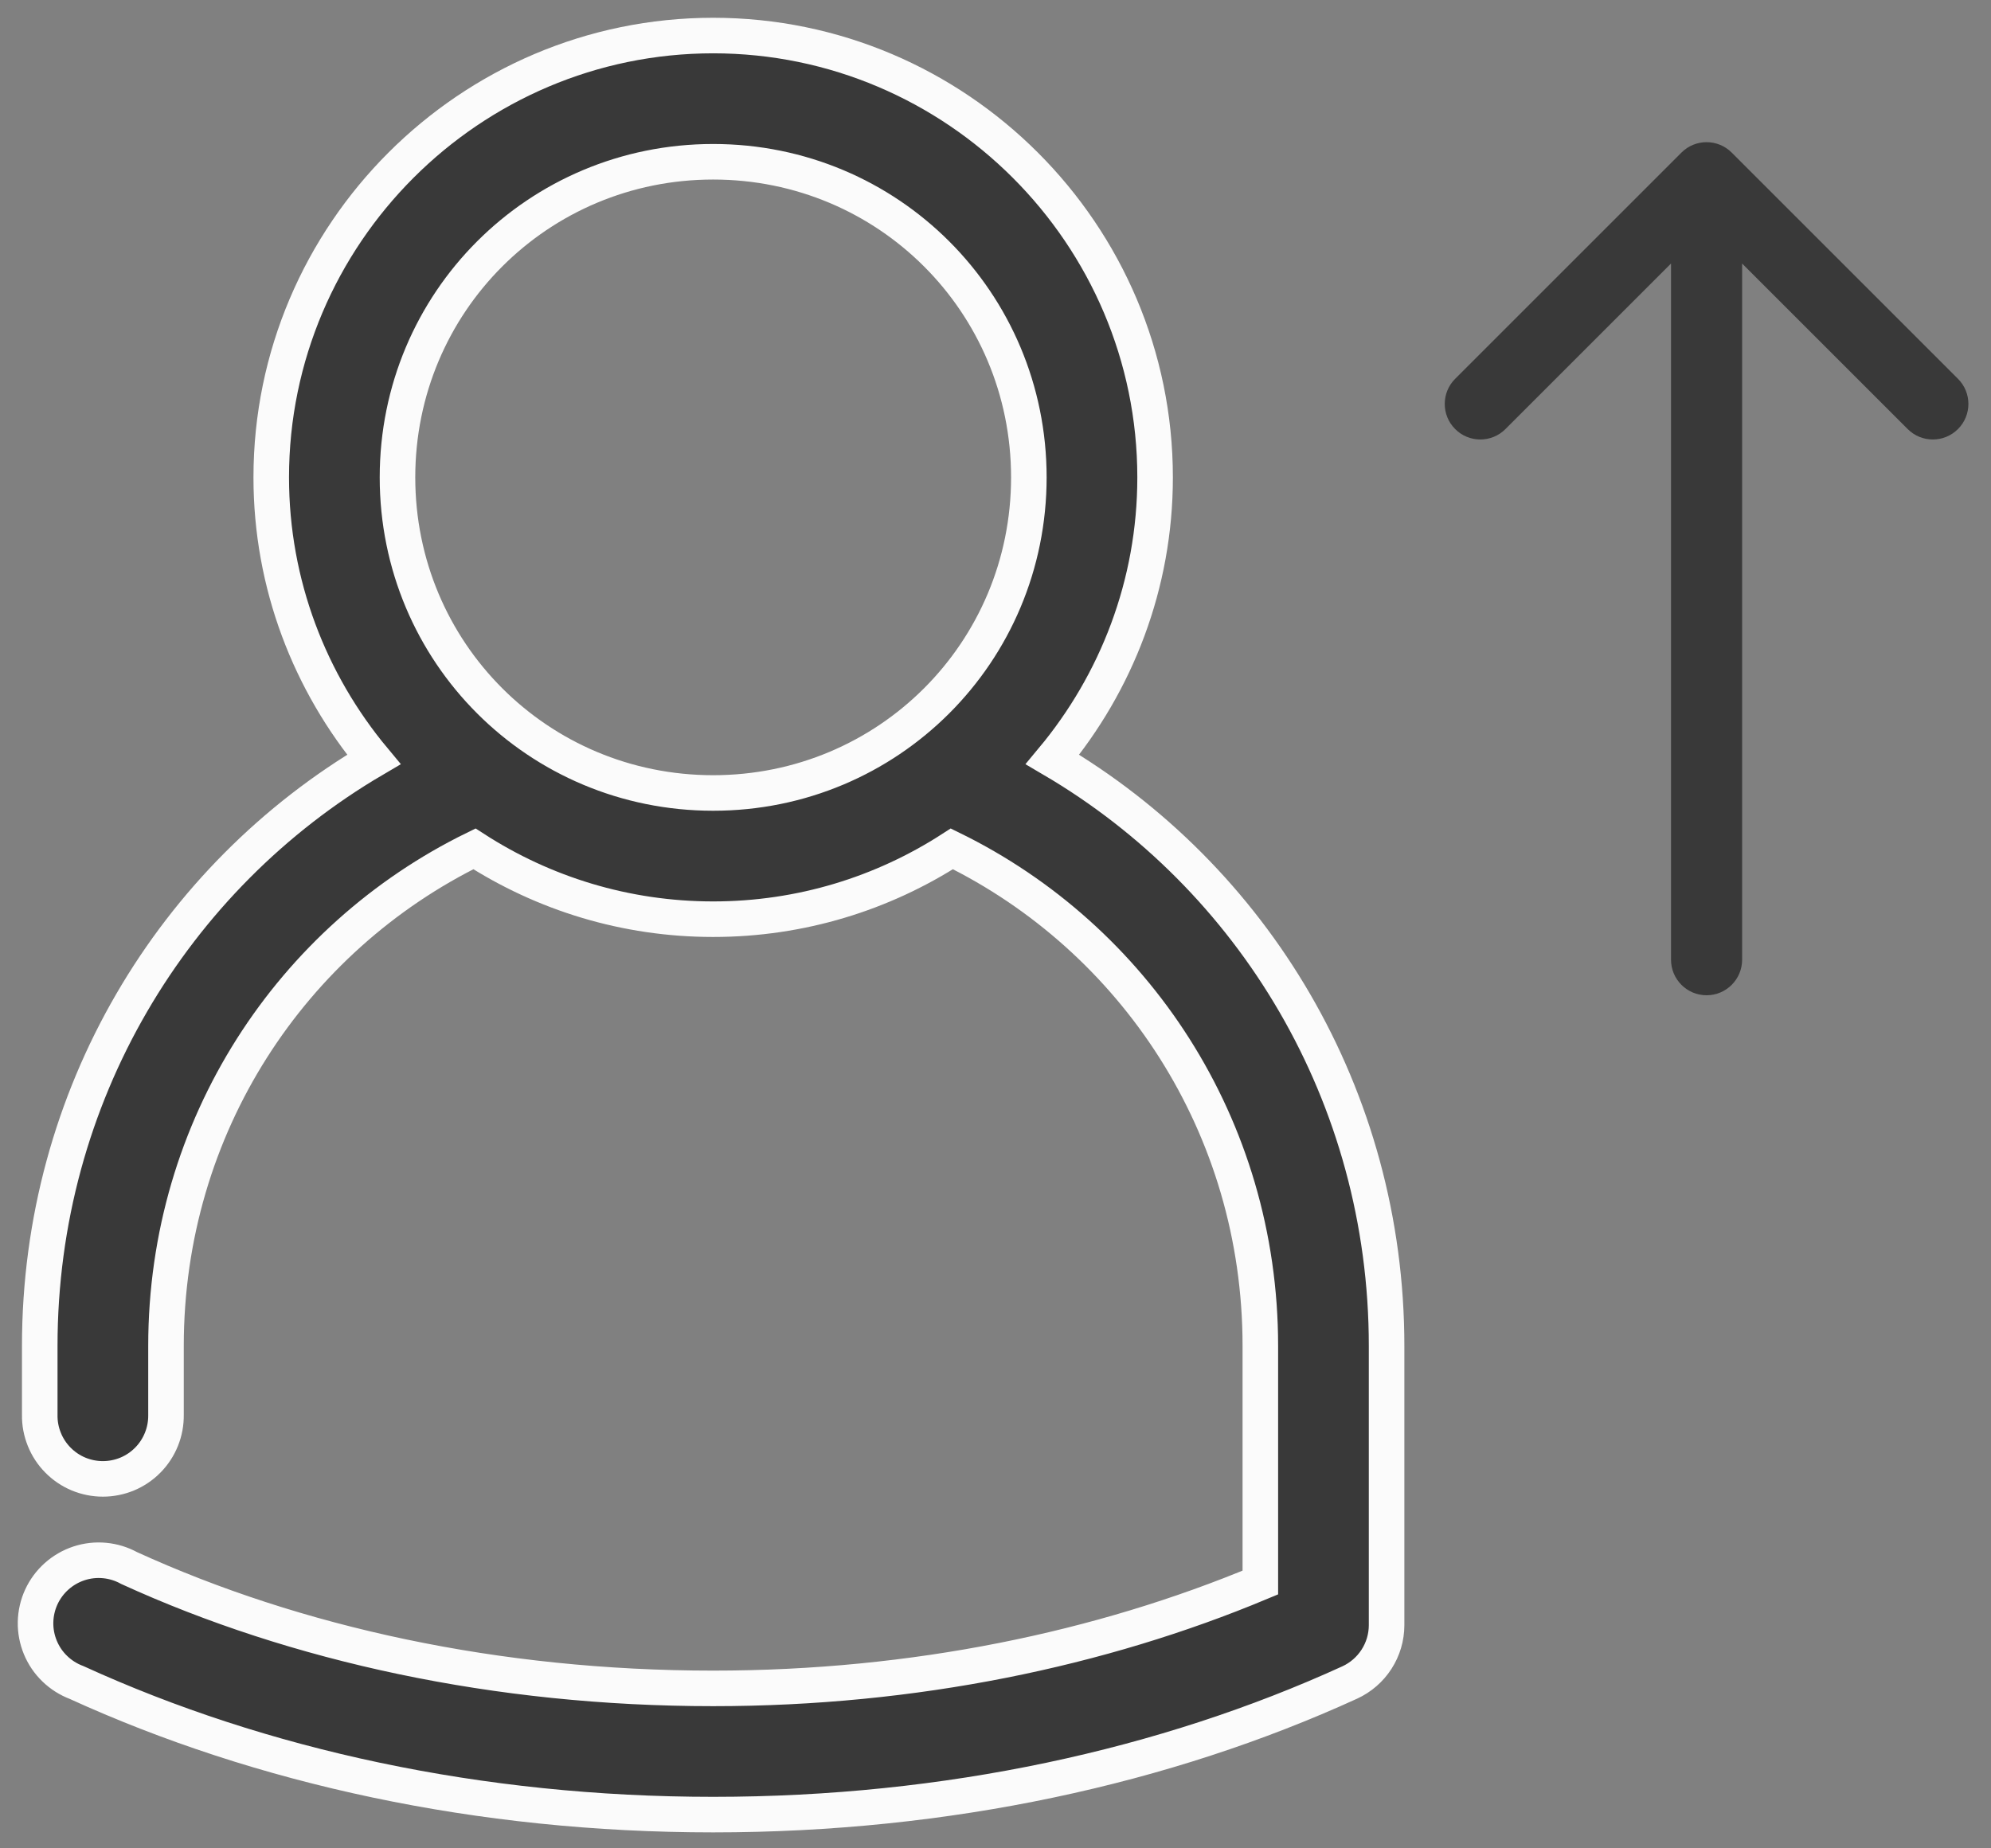
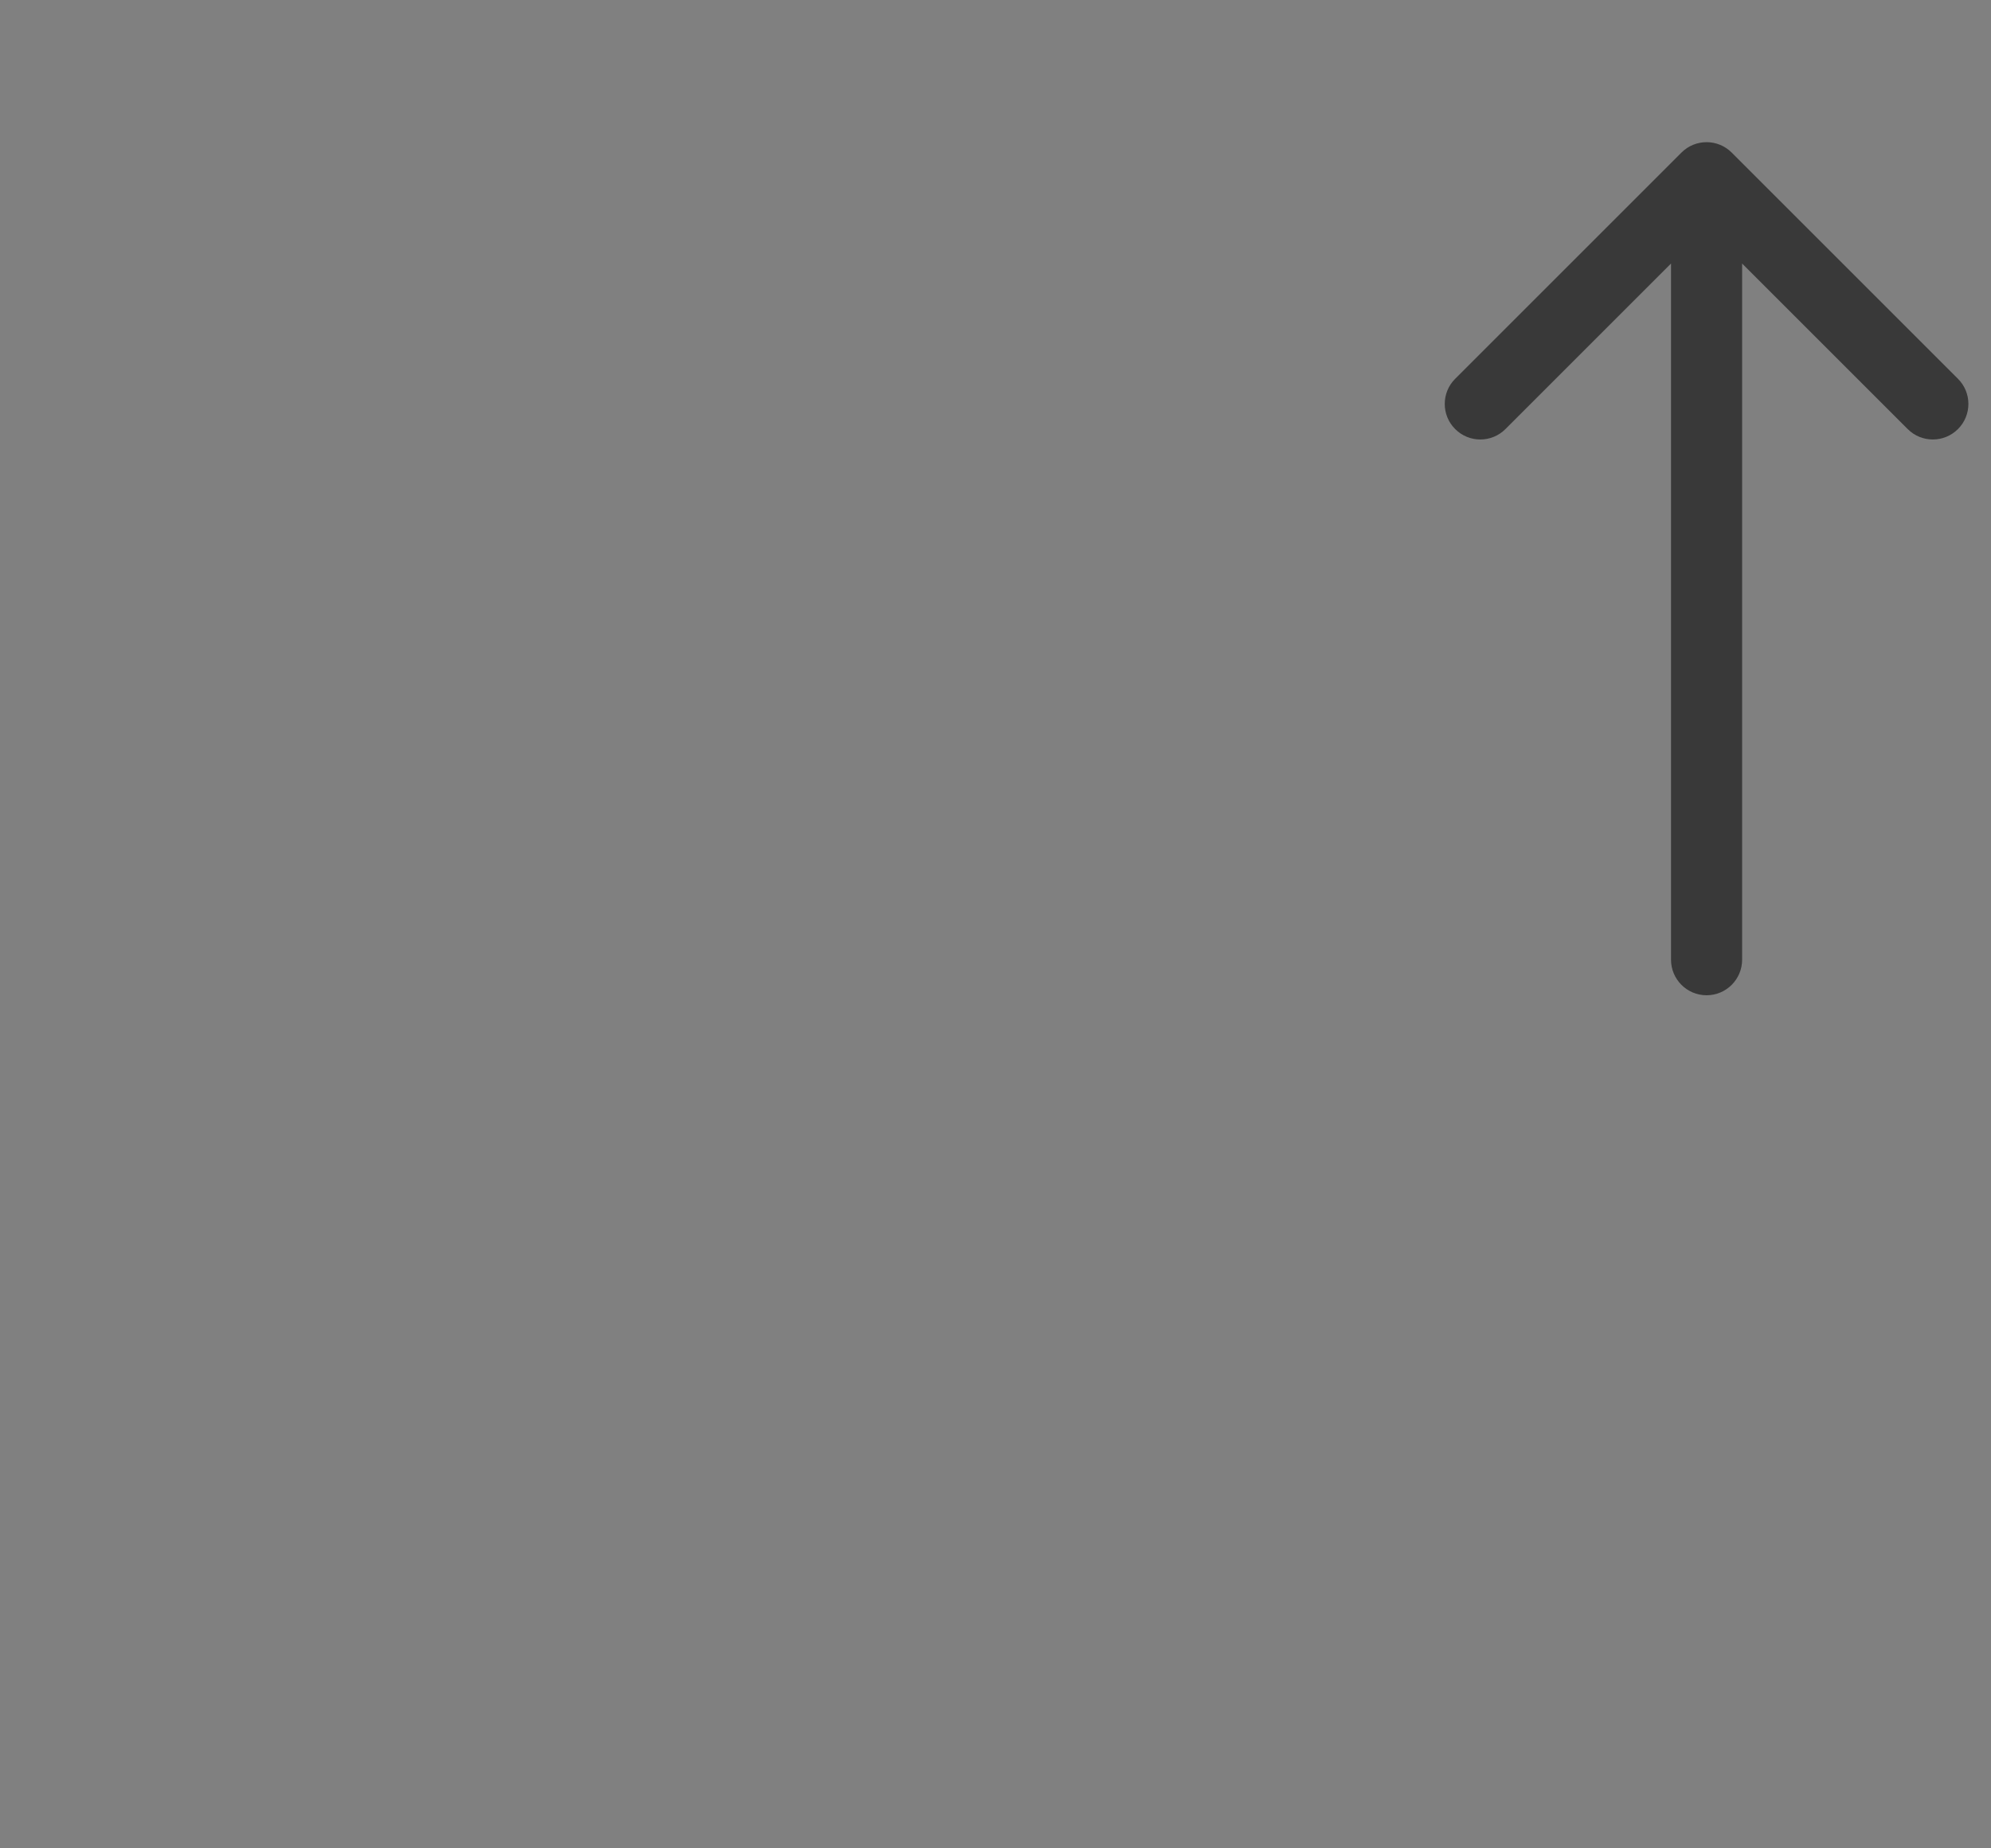
<svg xmlns="http://www.w3.org/2000/svg" width="56" height="52" viewBox="0 0 56 52" fill="none">
  <rect x="0" y="0" width="56" height="52" fill="#808080" stroke="none" />
-   <path d="M20.059 1C13.215 1 7.629 6.586 7.629 13.43C7.629 16.443 8.718 19.209 10.514 21.366C4.878 24.674 1.118 30.82 1.118 37.865V39.805C1.114 40.04 1.158 40.274 1.246 40.492C1.333 40.711 1.464 40.91 1.629 41.077C1.794 41.245 1.991 41.378 2.208 41.469C2.425 41.559 2.658 41.606 2.893 41.606C3.129 41.606 3.362 41.559 3.579 41.469C3.796 41.378 3.993 41.245 4.158 41.077C4.323 40.91 4.453 40.711 4.541 40.492C4.629 40.274 4.672 40.04 4.669 39.805V37.865C4.669 31.667 8.219 26.391 13.344 23.881C15.284 25.134 17.588 25.86 20.059 25.86C22.53 25.86 24.833 25.134 26.773 23.881C31.898 26.391 35.449 31.667 35.449 37.865V44.522C30.974 46.392 25.725 47.5 20.059 47.5C13.963 47.5 8.312 46.254 3.633 44.115C3.419 43.997 3.184 43.925 2.941 43.902C2.698 43.879 2.452 43.907 2.221 43.983C1.989 44.06 1.775 44.183 1.593 44.346C1.411 44.508 1.264 44.707 1.162 44.928C1.06 45.15 1.005 45.391 1 45.635C0.995 45.879 1.041 46.121 1.134 46.347C1.227 46.573 1.365 46.777 1.541 46.946C1.716 47.116 1.925 47.248 2.153 47.334C7.337 49.703 13.479 51.051 20.059 51.051C26.639 51.051 32.78 49.703 37.964 47.334C38.272 47.192 38.534 46.965 38.717 46.68C38.901 46.395 38.999 46.063 39 45.724V37.865C39 30.82 35.24 24.674 29.603 21.366C31.4 19.209 32.489 16.443 32.489 13.43C32.489 6.586 26.903 1 20.059 1ZM20.059 4.551C24.983 4.551 28.938 8.506 28.938 13.43C28.938 18.355 24.983 22.309 20.059 22.309C15.134 22.309 11.18 18.355 11.18 13.43C11.18 8.506 15.134 4.551 20.059 4.551Z" fill="#393939" stroke="#FBFBFB" />
  <path d="M47 27C47 27.552 47.448 28 48 28C48.552 28 49 27.552 49 27L47 27ZM48.707 4.293C48.317 3.902 47.683 3.902 47.293 4.293L40.929 10.657C40.538 11.047 40.538 11.681 40.929 12.071C41.319 12.462 41.953 12.462 42.343 12.071L48 6.414L53.657 12.071C54.047 12.462 54.681 12.462 55.071 12.071C55.462 11.681 55.462 11.047 55.071 10.657L48.707 4.293ZM49 27L49 5L47 5L47 27L49 27Z" fill="#393939" />
</svg>